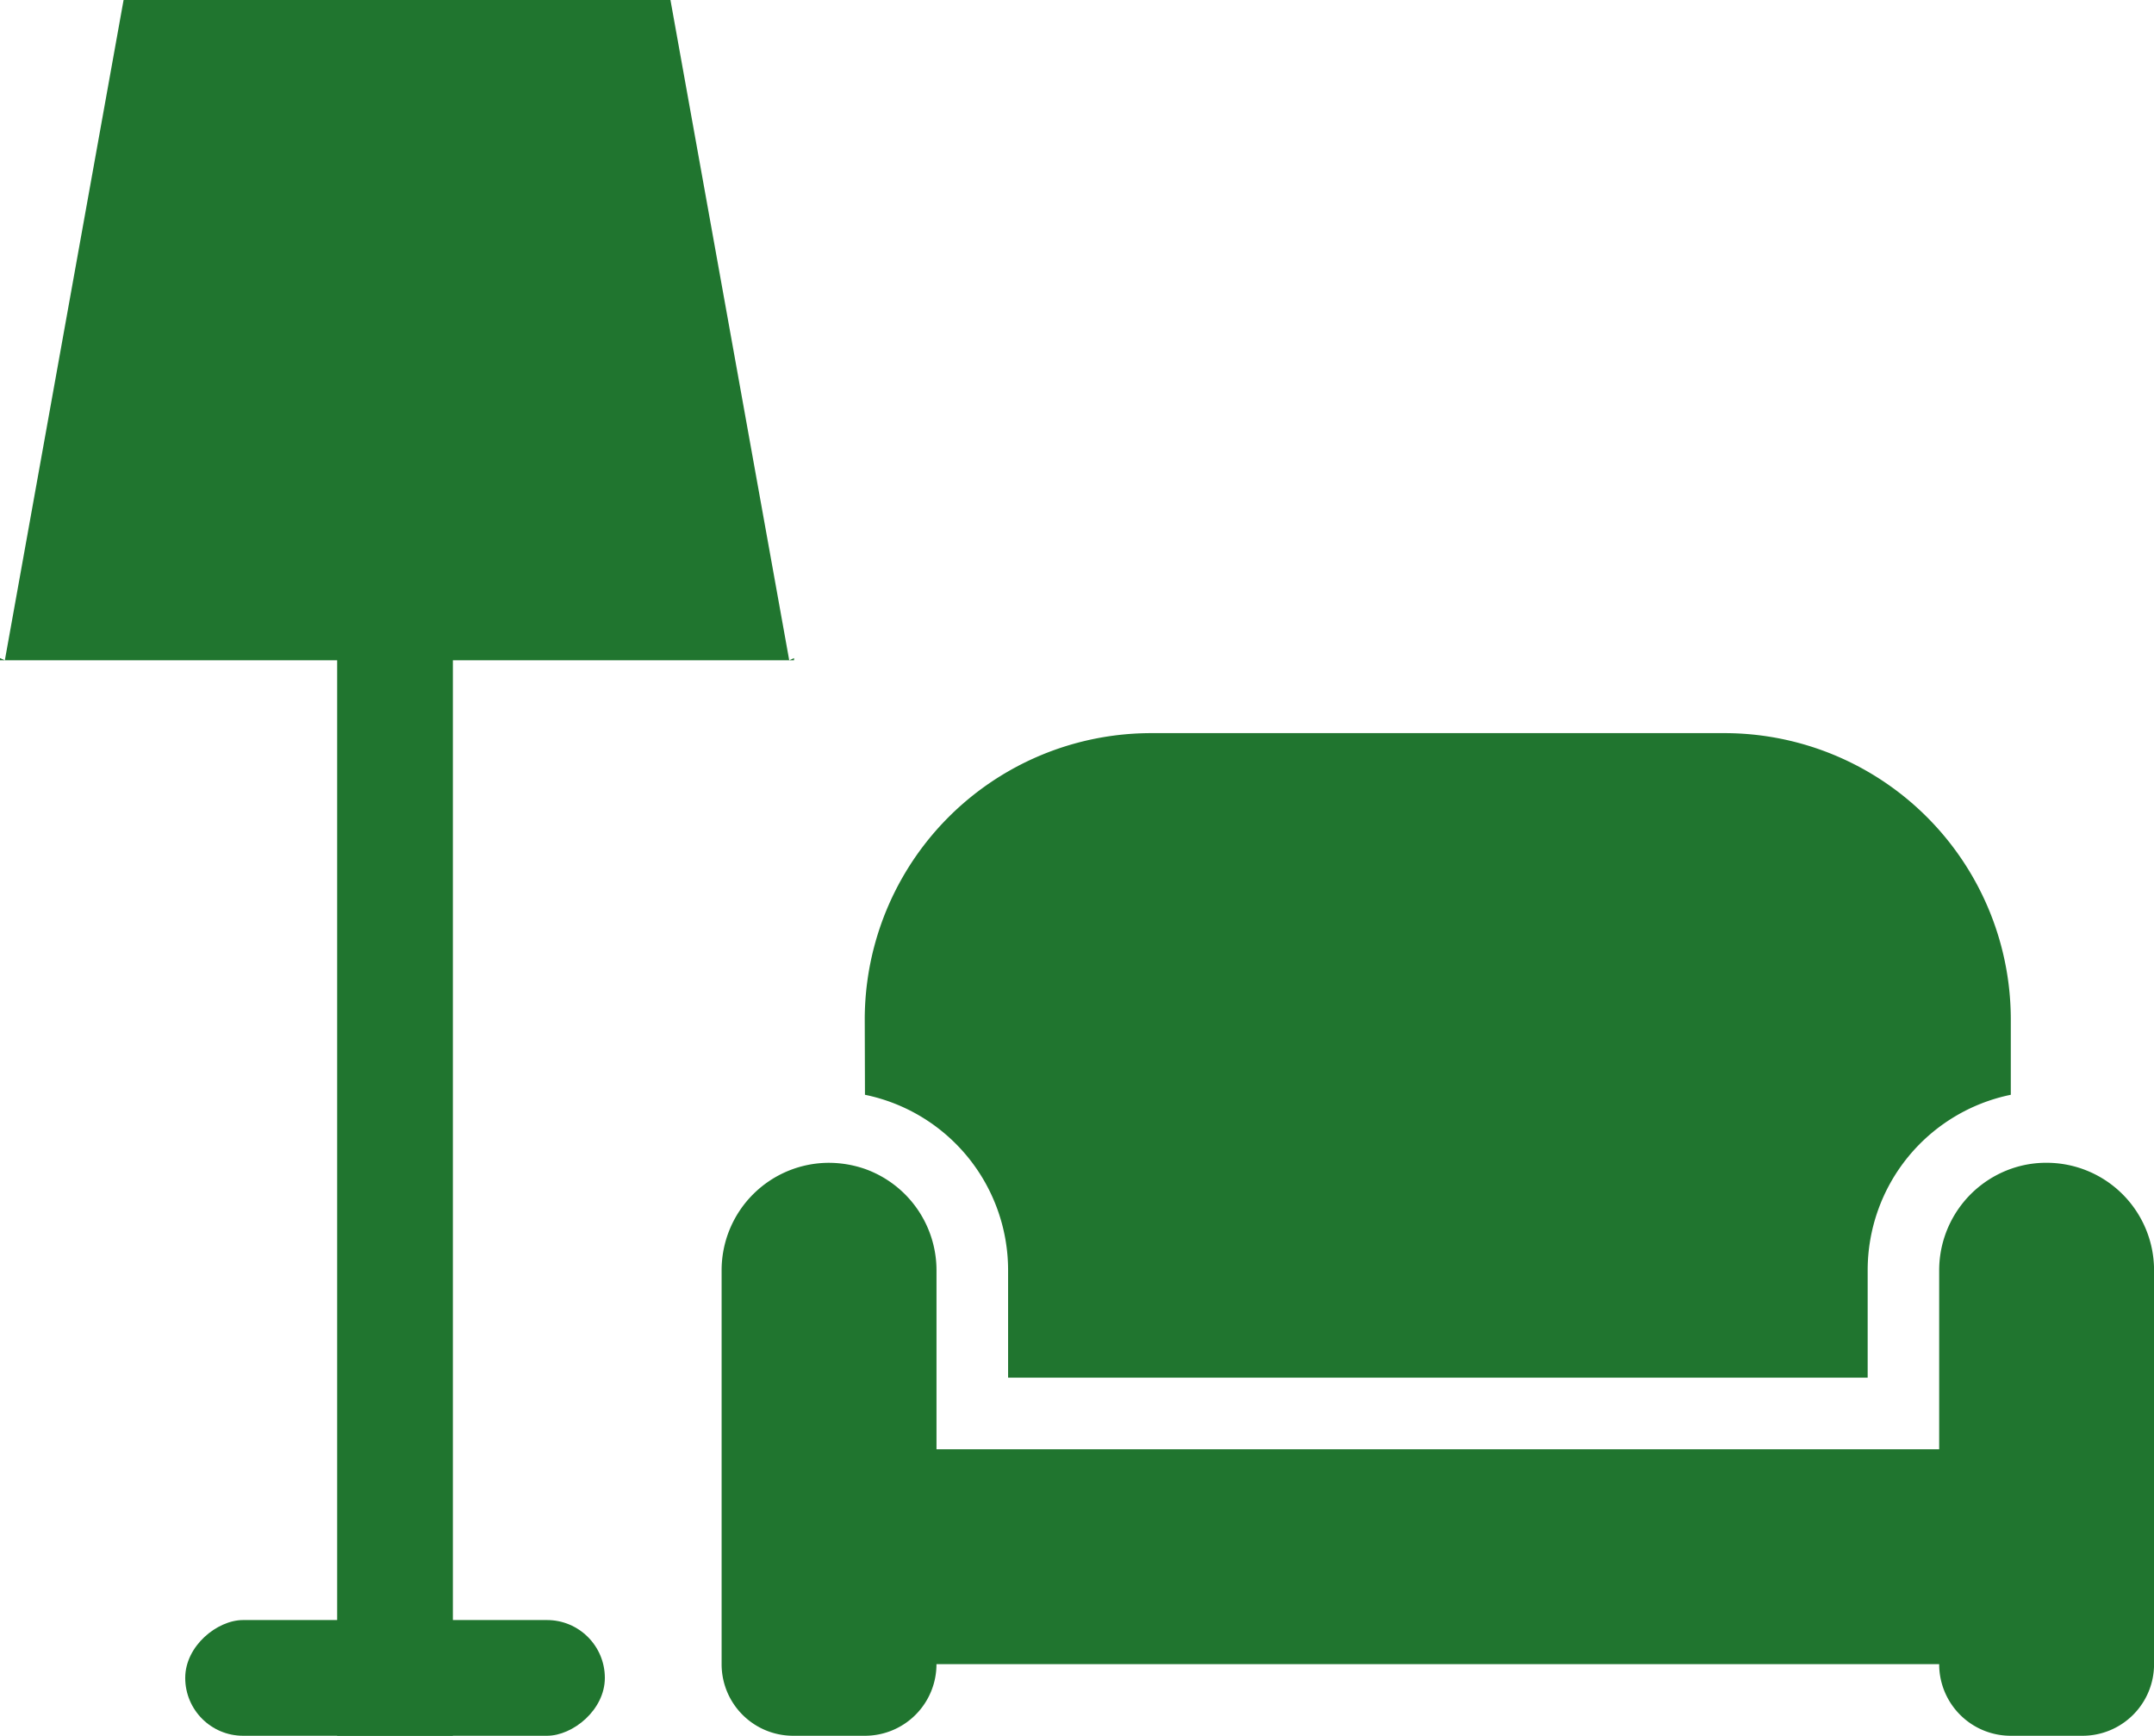
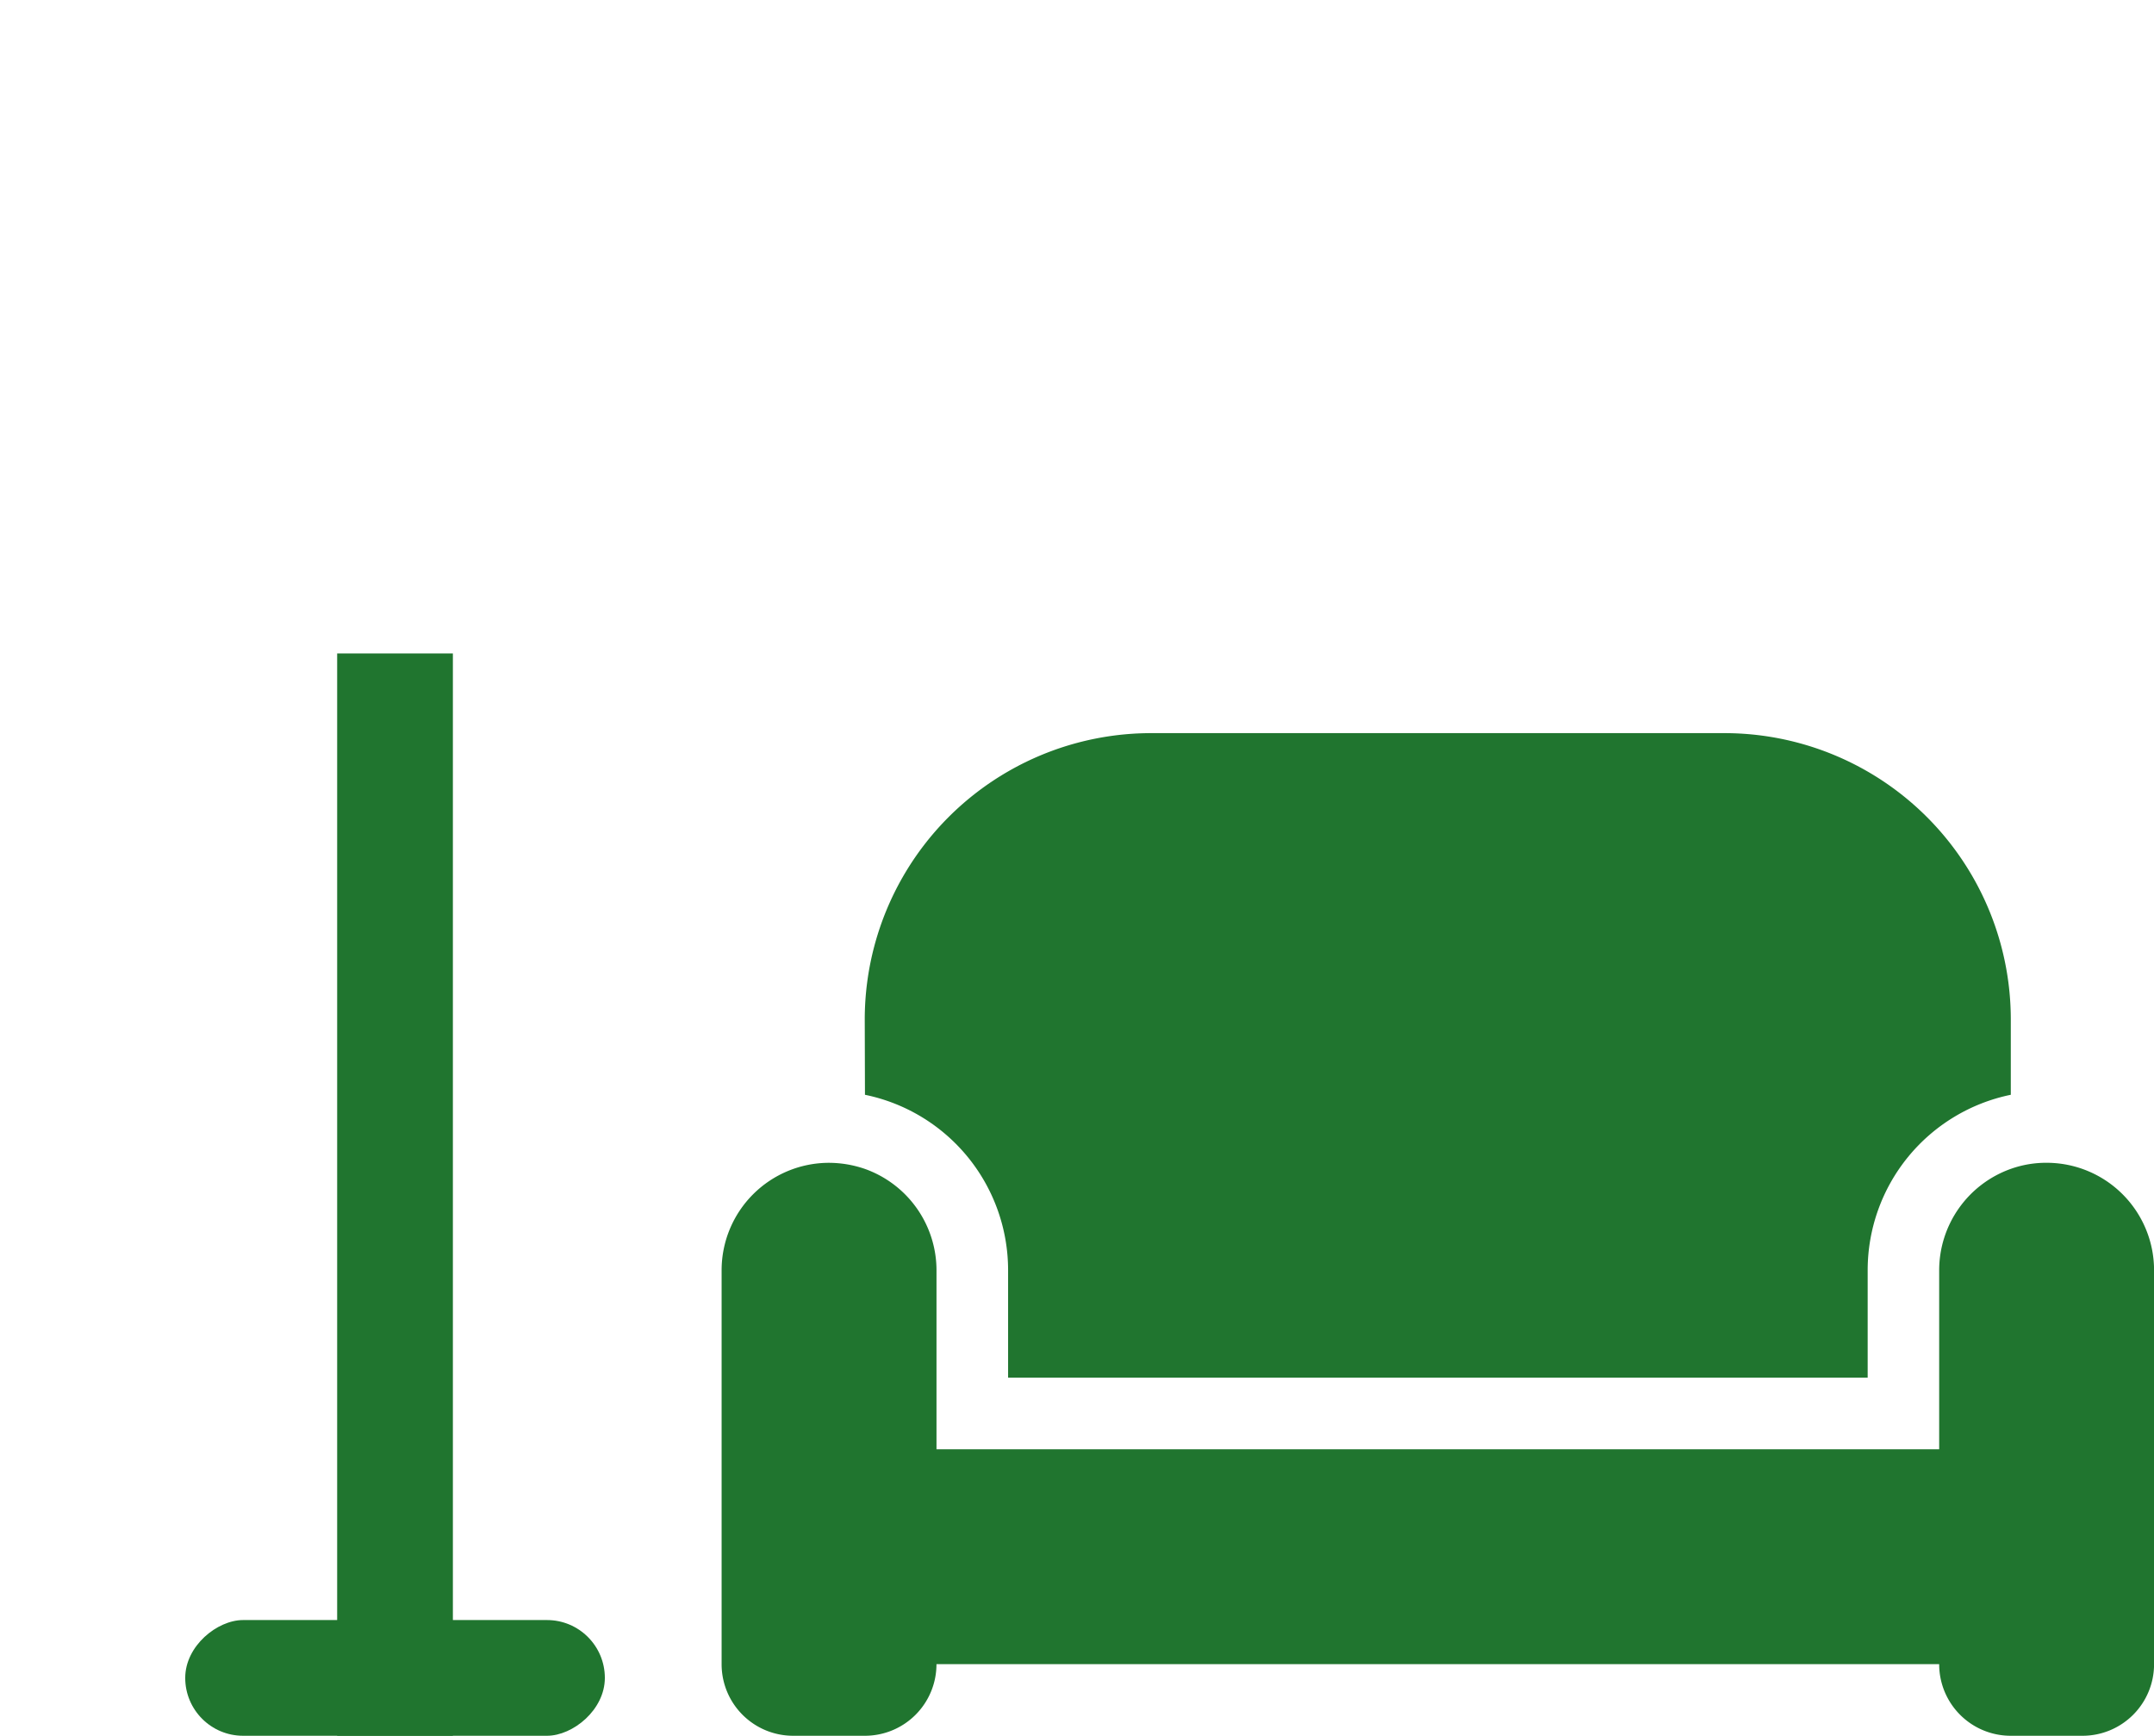
<svg xmlns="http://www.w3.org/2000/svg" width="70.729" height="57" viewBox="0 0 70.729 57">
  <g id="Group_3250" data-name="Group 3250" transform="translate(-1756.257 -146.502)">
    <g id="Group_3247" data-name="Group 3247" transform="translate(1756.257 146.502)">
-       <path id="Subtraction_1" data-name="Subtraction 1" d="M26.073,21.683h-.159l.159-.073v.073Zm-25.914,0L4.058,0H22.015l3.9,21.682H.159Zm0,0H0V21.61l.158.072Z" transform="translate(0 0)" fill="#20752f" />
      <rect id="Rectangle_796" data-name="Rectangle 796" width="3.8" height="35.542" transform="translate(11.071 21.459)" fill="#20752f" />
      <rect id="Rectangle_797" data-name="Rectangle 797" width="3.8" height="13.779" rx="1.9" transform="translate(6.082 57) rotate(-90)" fill="#20752f" />
    </g>
    <path id="couch-solid" d="M4.7,41.407A9.406,9.406,0,0,1,14.111,32H32.925a9.406,9.406,0,0,1,9.407,9.407v2.469a5.882,5.882,0,0,0-4.7,5.762v3.528H9.407V49.638a5.882,5.882,0,0,0-4.7-5.762ZM39.98,49.638a3.537,3.537,0,0,1,2.352-3.329,3.466,3.466,0,0,1,1.176-.2,3.529,3.529,0,0,1,3.528,3.528V62.573a2.349,2.349,0,0,1-2.352,2.352H42.332a2.349,2.349,0,0,1-2.352-2.352H7.055A2.349,2.349,0,0,1,4.7,64.925H2.352A2.349,2.349,0,0,1,0,62.573V49.638a3.529,3.529,0,0,1,3.528-3.528,3.655,3.655,0,0,1,1.176.2,3.537,3.537,0,0,1,2.352,3.329v5.879H39.98V49.638Z" transform="translate(1779.952 138.577)" fill="#20752f" />
  </g>
</svg>